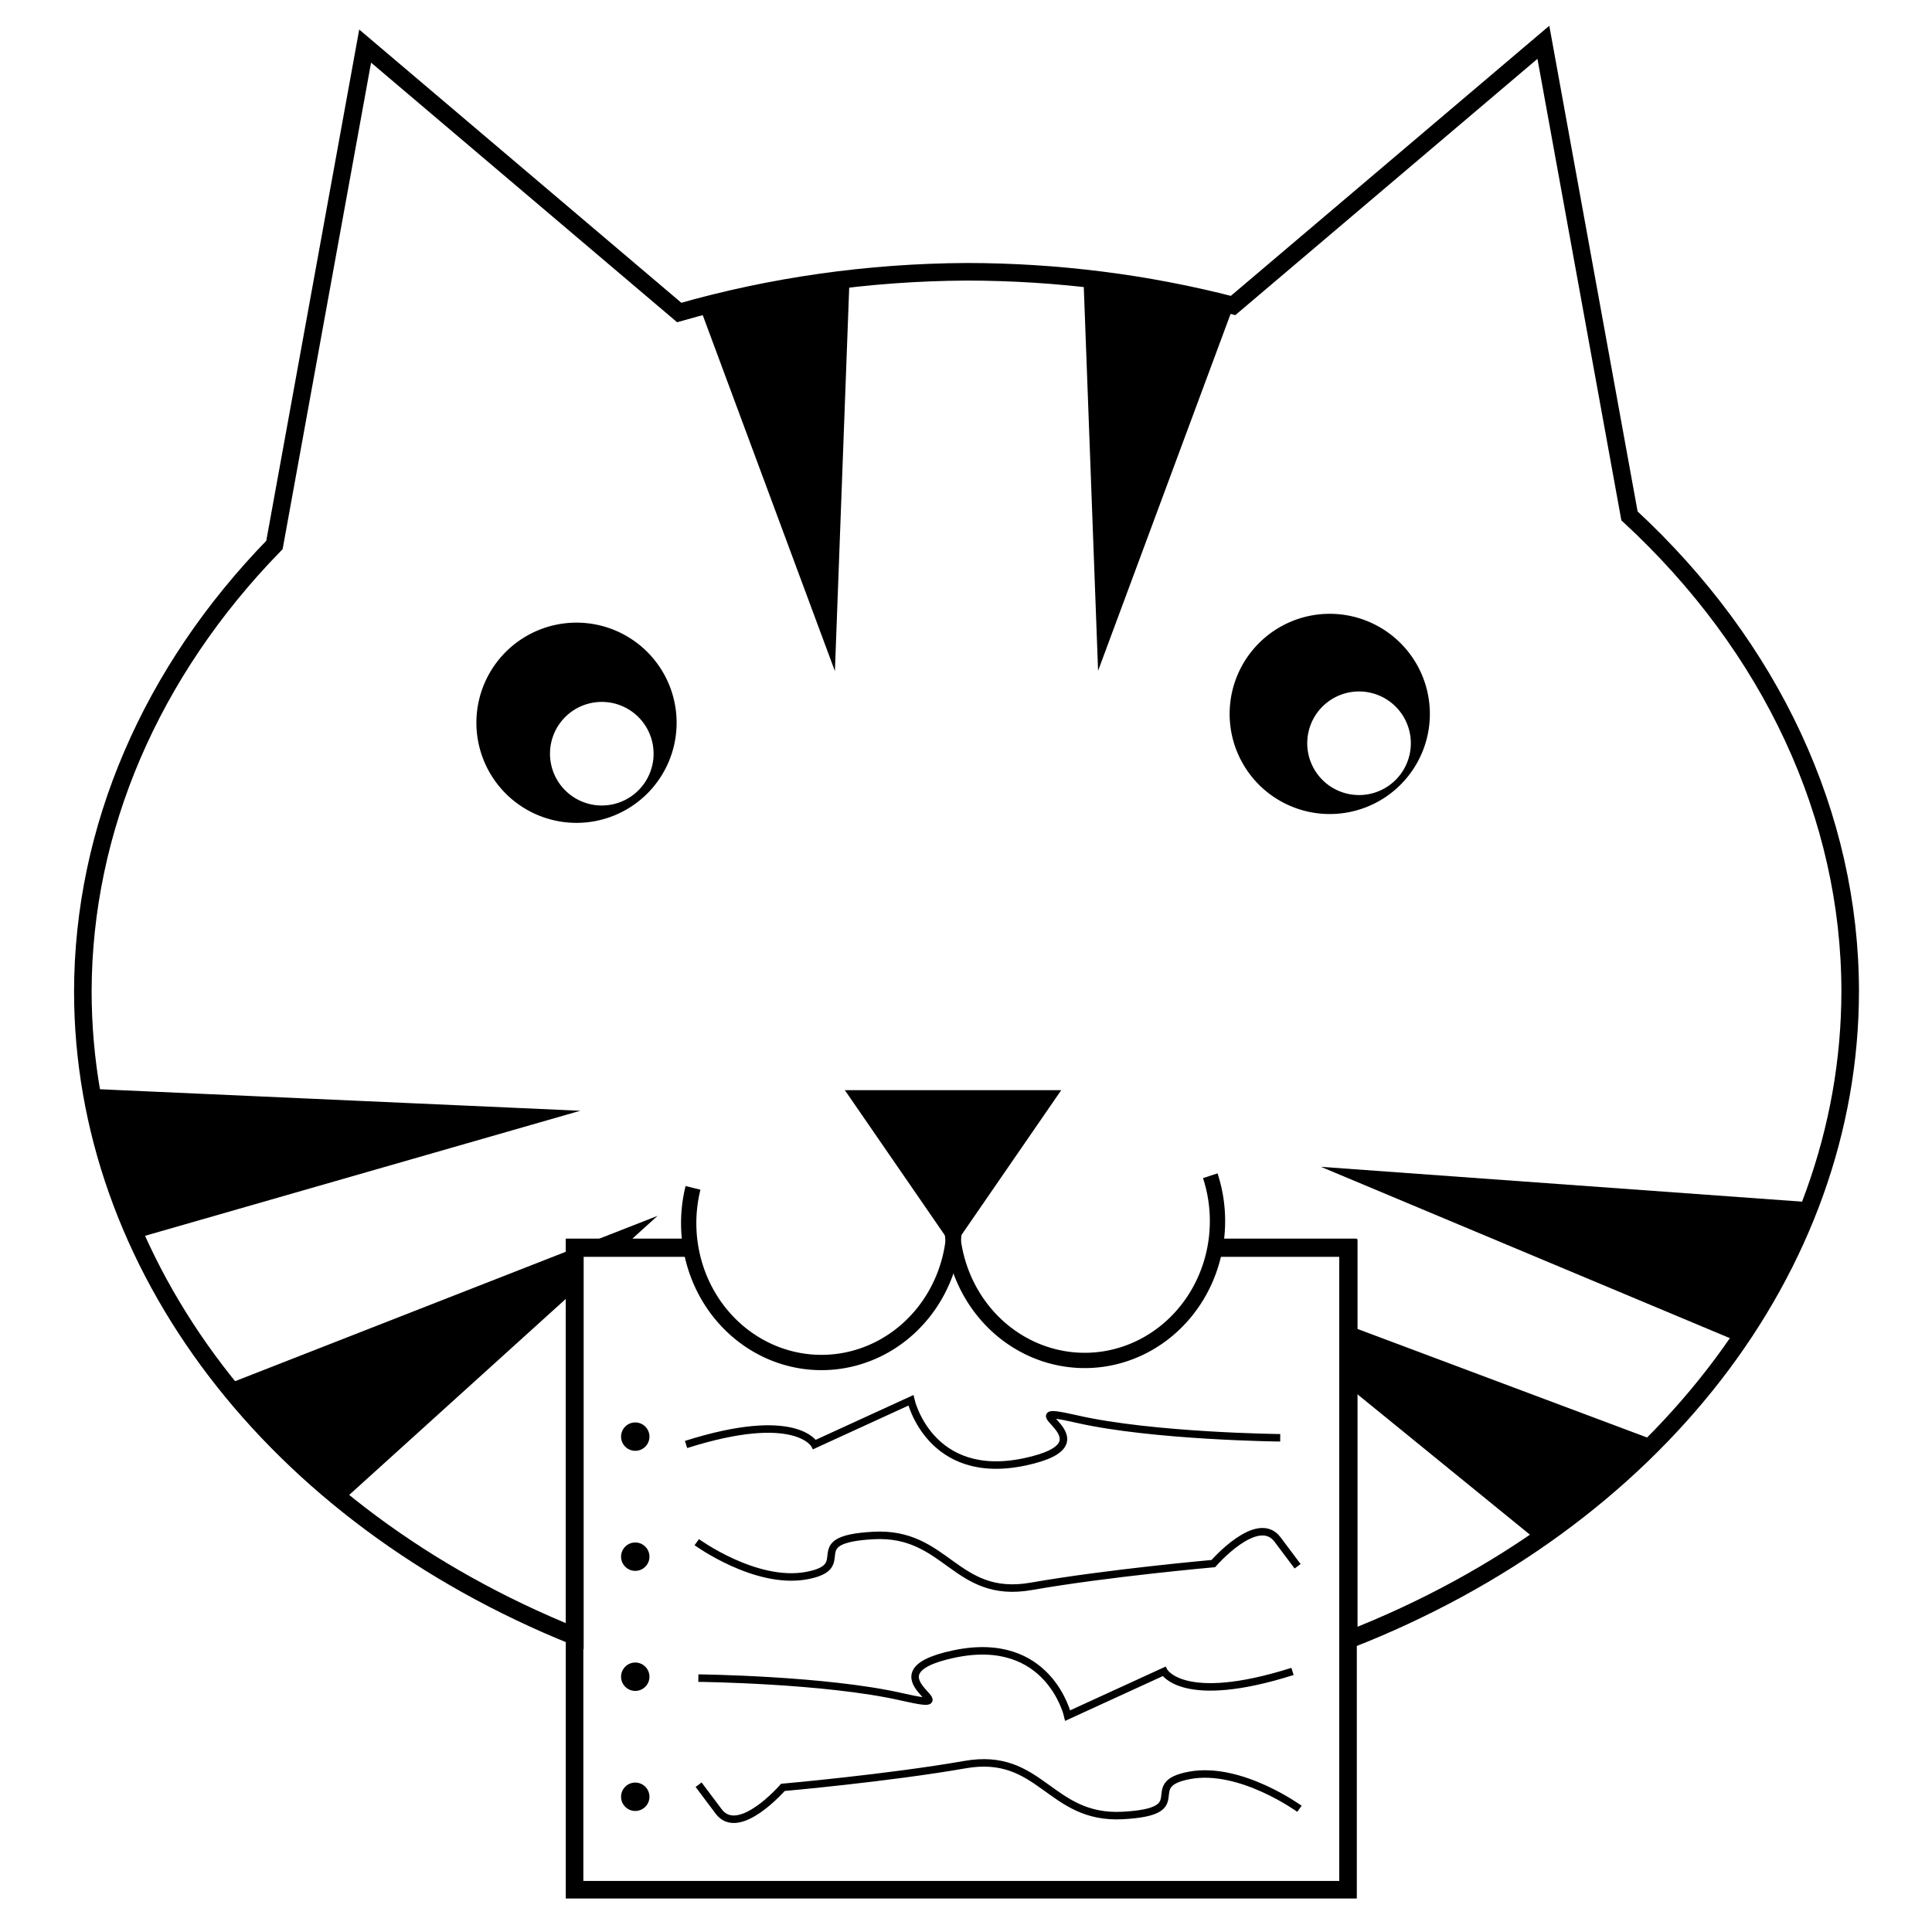
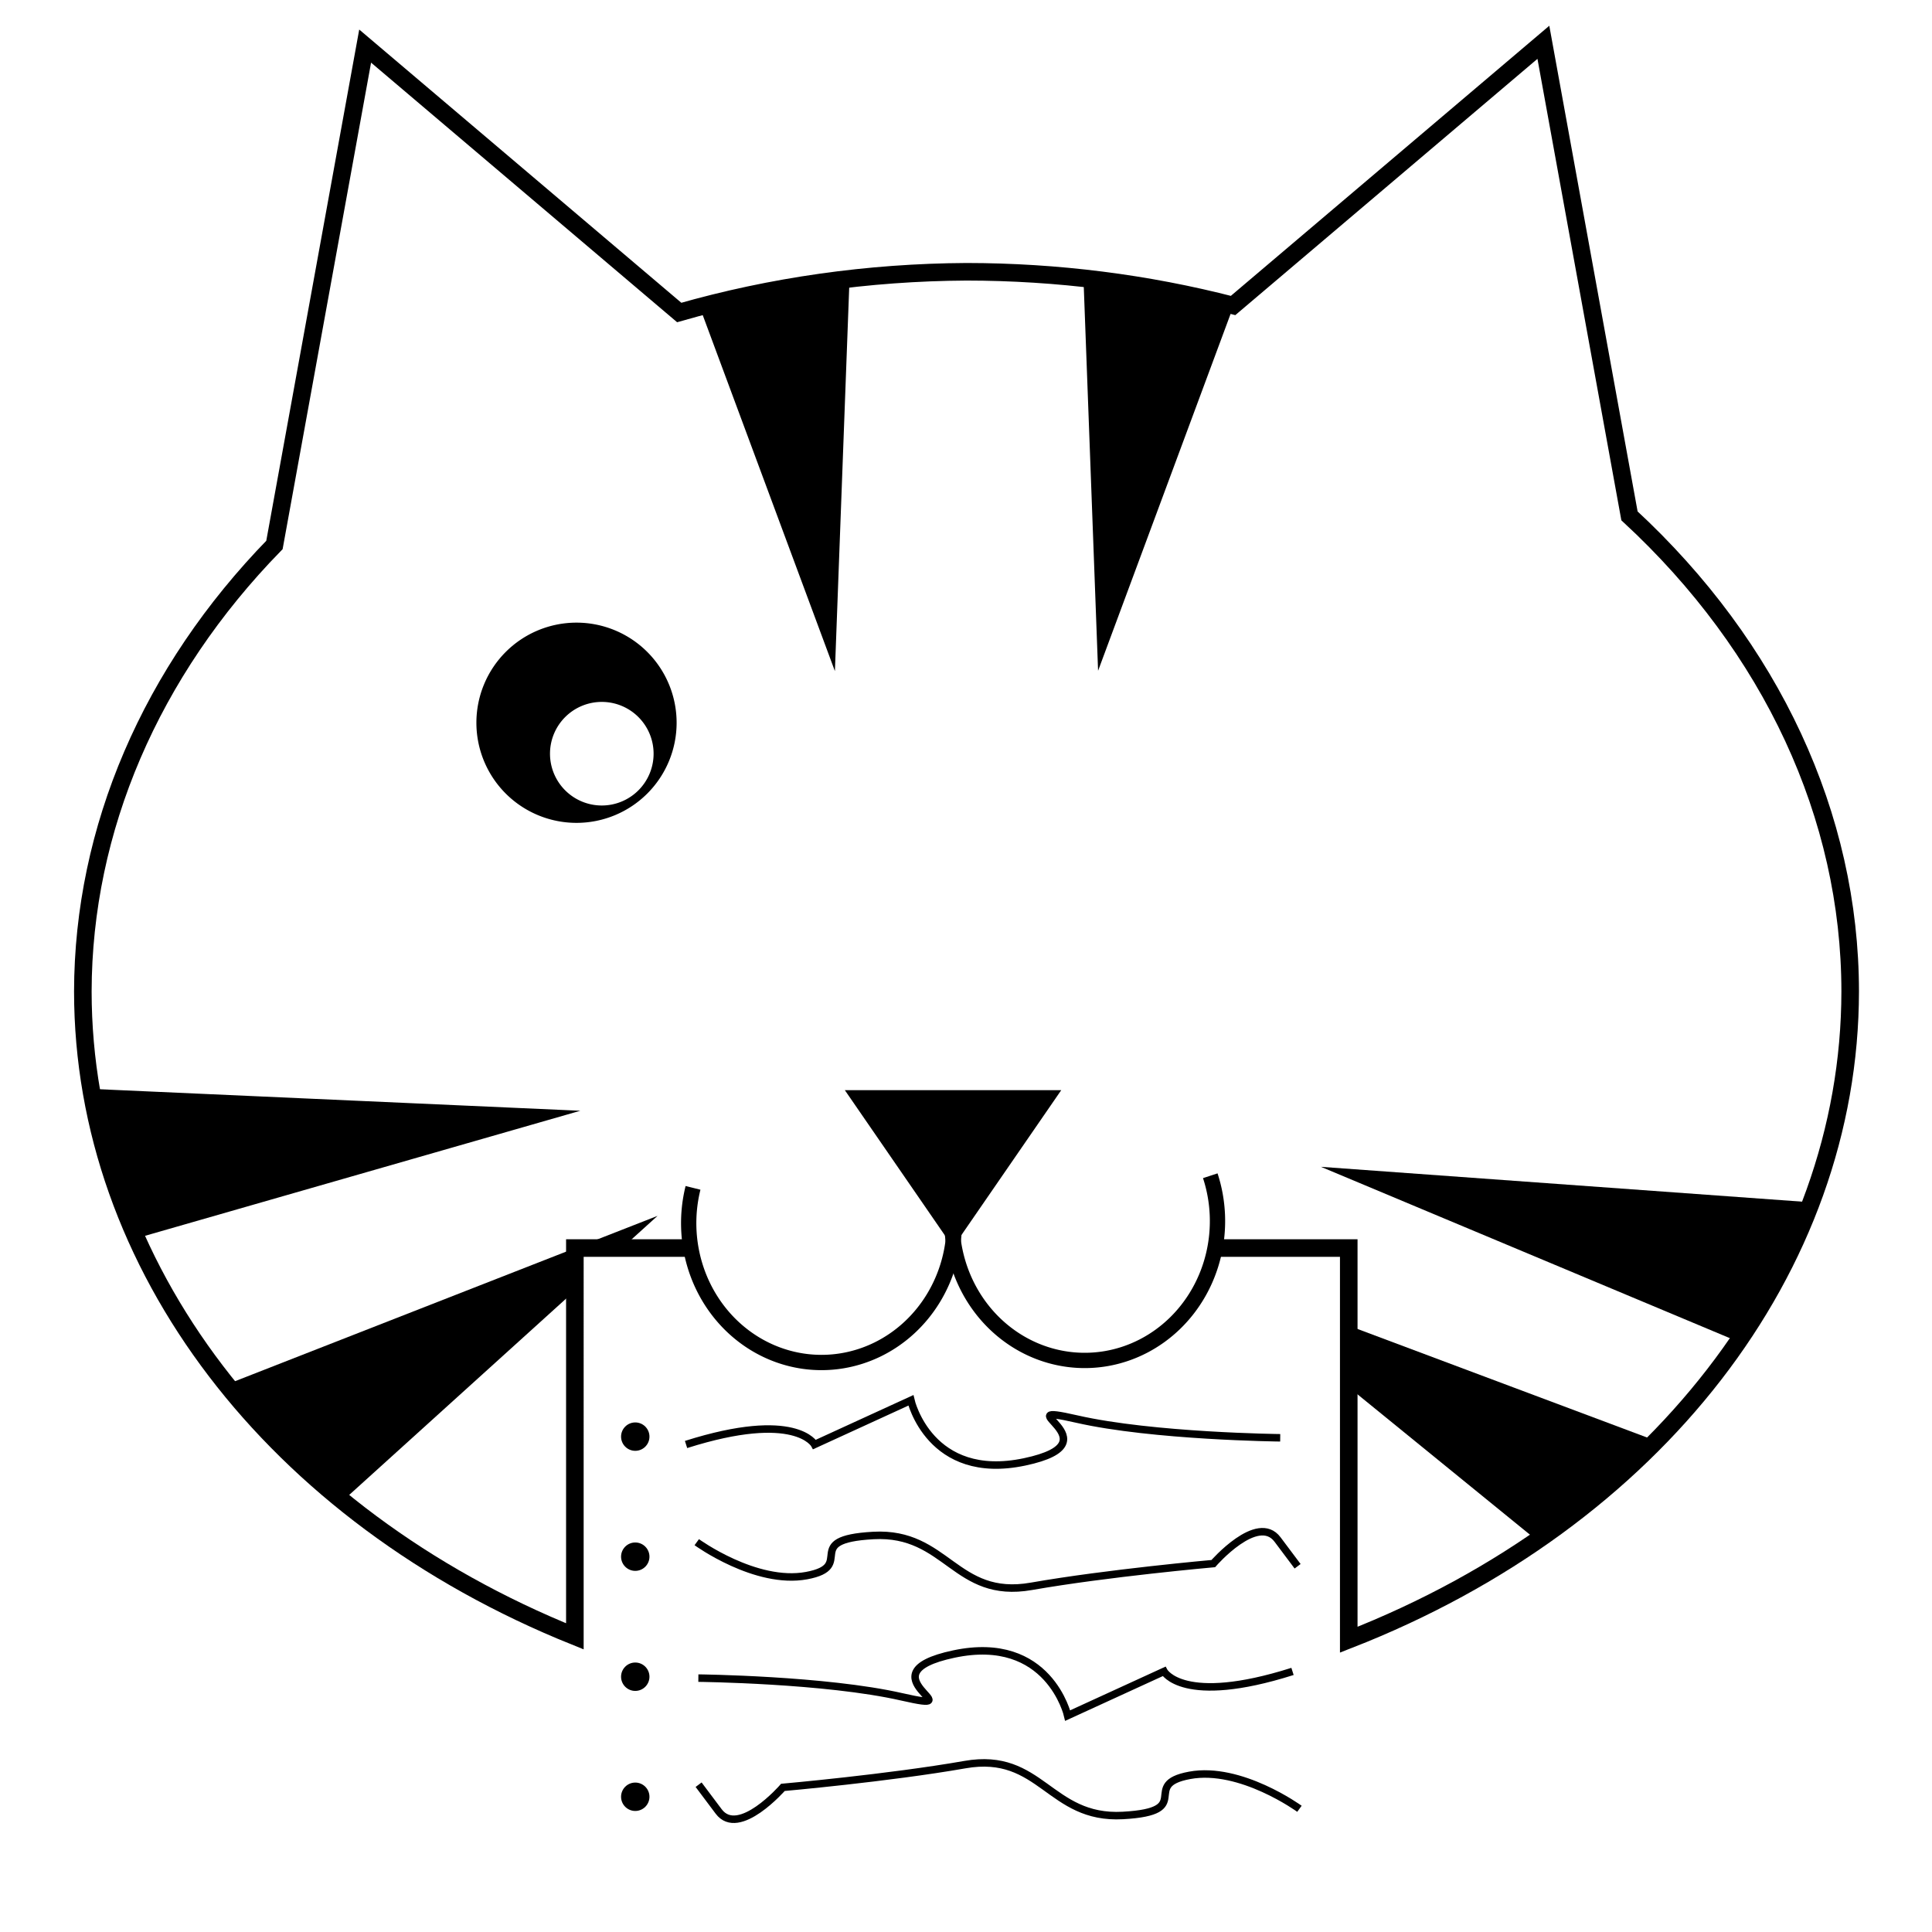
<svg xmlns="http://www.w3.org/2000/svg" width="550" height="550" viewBox="0 0 515.625 515.625" id="svg2" version="1.1">
  <defs id="defs4" />
  <g id="layer1" style="display:inline" transform="translate(-148.571,-450.631)" />
  <g id="layer2" style="display:inline" transform="translate(-148.571,-450.631)">
    <ellipse style="display:none;opacity:1;fill:#a7a7a7;fill-opacity:1;stroke:none;stroke-width:1;stroke-miterlimit:4;stroke-dasharray:none;stroke-dashoffset:0;stroke-opacity:1" id="ellipse4304" cx="384.286" cy="703.791" rx="235.714" ry="191.949" />
  </g>
  <g id="layer3" transform="translate(-148.571,-450.631)" style="display:inline">
    <path id="path3336" style="display:inline;fill:none;fill-opacity:1;stroke:#000000;stroke-width:5;stroke-miterlimit:4;stroke-dasharray:none;stroke-dashoffset:0;stroke-opacity:1" d="m 345.166,355.107 38.59,0 v 111.438 C 470.903,432.498 526.367,360.785 526.428,282.074 526.405,232.257 504.079,184.155 463.631,146.779 L 439.133,12.035 v 0 L 350.848,86.92 C 326.317,80.58 300.736,77.345 275,77.328 c -27.847,0.148 -55.471,4.063 -81.742,11.584 L 103.895,13.113 78.088,155.057 c -35.225,36.129 -54.435,80.886 -54.516,127.018 0.014,77.871 54.273,148.995 139.994,183.508 V 355.107 h 33.449" transform="matrix(0.938,0,0,0.938,148.571,450.631)" />
    <path id="path3344" style="display:inline;fill:#000000;fill-opacity:1;stroke:none;stroke-width:1.067;stroke-miterlimit:4;stroke-dasharray:none;stroke-dashoffset:0;stroke-opacity:1" d="M 164.031 177.158 A 28.485 28.485 0 0 0 135.547 205.643 A 28.485 28.485 0 0 0 164.031 234.127 A 28.485 28.485 0 0 0 192.516 205.643 A 28.485 28.485 0 0 0 164.031 177.158 z M 171.229 199.713 A 14.737 14.737 0 0 1 185.965 214.449 A 14.737 14.737 0 0 1 171.229 229.186 A 14.737 14.737 0 0 1 156.49 214.449 A 14.737 14.737 0 0 1 171.229 199.713 z " transform="matrix(0.938,0,0,0.938,148.571,450.631)" />
-     <path id="circle3346" style="display:inline;fill:#000000;fill-opacity:1;stroke:none;stroke-width:1.067;stroke-miterlimit:4;stroke-dasharray:none;stroke-dashoffset:0;stroke-opacity:1" d="M 378.35 174.645 A 28.485 28.485 0 0 0 349.865 203.129 A 28.485 28.485 0 0 0 378.35 231.615 A 28.485 28.485 0 0 0 406.834 203.129 A 28.485 28.485 0 0 0 378.35 174.645 z M 386.686 196.74 A 14.737 14.737 0 0 1 401.422 211.477 A 14.737 14.737 0 0 1 386.686 226.215 A 14.737 14.737 0 0 1 371.947 211.477 A 14.737 14.737 0 0 1 386.686 196.74 z " transform="matrix(0.938,0,0,0.938,148.571,450.631)" />
    <path id="ellipse4314" style="display:inline;fill:#000000;fill-opacity:1;stroke:none;stroke-width:1.067;stroke-miterlimit:4;stroke-dasharray:none;stroke-dashoffset:0;stroke-opacity:1" d="M 383.756 377.193 L 383.756 394.699 L 437.555 438.484 A 251.429 204.745 0 0 0 471.516 410.092 L 383.756 377.193 z " transform="matrix(0.938,0,0,0.938,148.571,450.631)" />
    <path style="display:inline;fill:#000000;fill-opacity:1;stroke:none;stroke-width:1;stroke-miterlimit:4;stroke-dasharray:none;stroke-dashoffset:0;stroke-opacity:1" d="M 501.114,762.042 612.323,808.636 a 235.714,191.949 0 0 0 19.549,-37.129 z" id="ellipse4302" />
    <path id="ellipse4300" style="display:inline;fill:#000000;fill-opacity:1;stroke:none;stroke-width:1.067;stroke-miterlimit:4;stroke-dasharray:none;stroke-dashoffset:0;stroke-opacity:1" d="M 187.09 345.945 L 163.678 355.107 L 176.967 355.107 L 187.09 345.945 z M 163.566 355.15 L 64.312 393.992 C 73.908 405.933 85.01 417.024 97.438 427.084 L 163.566 367.234 L 163.566 355.15 z " transform="matrix(0.938,0,0,0.938,148.571,450.631)" />
    <path style="display:inline;fill:#000000;fill-opacity:1;stroke:none;stroke-width:1;stroke-miterlimit:4;stroke-dasharray:none;stroke-dashoffset:0;stroke-opacity:1" d="m 172.737,741.228 a 235.714,191.949 0 0 0 12.104,39.926 l 118.609,-34.076 z" id="ellipse4298" />
    <path style="display:inline;fill:#000000;fill-opacity:1;stroke:none;stroke-width:1;stroke-miterlimit:4;stroke-dasharray:none;stroke-dashoffset:0;stroke-opacity:1" d="m 375.309,524.762 a 235.714,191.949 0 0 0 -40.176,7.311 l 36.264,97.67 z" id="ellipse4264" />
    <path id="path4268" d="m 437.723,524.673 a 235.714,191.949 0 0 1 40.176,7.311 l -36.264,97.67 z" style="display:inline;fill:#000000;fill-opacity:1;stroke:none;stroke-width:1;stroke-miterlimit:4;stroke-dasharray:none;stroke-dashoffset:0;stroke-opacity:1" />
-     <path id="rect4152" style="display:inline;fill:none;fill-opacity:1;stroke:#000000;stroke-width:4.688;stroke-miterlimit:4;stroke-dasharray:none;stroke-dashoffset:0;stroke-opacity:1" d="m 472.037,783.543 36.306,1e-5 V 954.972 H 301.914 v -171.429 0 h 31.069" />
    <path style="display:inline;opacity:1;fill:none;fill-opacity:1;stroke:#000000;stroke-width:4.082;stroke-miterlimit:4;stroke-dasharray:none;stroke-dashoffset:0;stroke-opacity:1" id="path3348" d="m 403.255,777.07 a 35.441,37.195 0 0 1 -20.4,33.68 35.441,37.195 0 0 1 -37.715,-5.093 35.441,37.195 0 0 1 -11.612,-38.002" />
    <path id="path4150" style="display:inline;opacity:1;fill:none;fill-opacity:1;stroke:#000000;stroke-width:4.082;stroke-miterlimit:4;stroke-dasharray:none;stroke-dashoffset:0;stroke-opacity:1" transform="scale(-1,1)" d="m -402.623,776.519 a 35.441,37.195 0 0 1 -21.211,34.066 35.441,37.195 0 0 1 -38.244,-6.71 35.441,37.195 0 0 1 -9.499,-39.454" />
    <path style="display:inline;opacity:1;fill:#000000;fill-opacity:1;stroke:none;stroke-width:1;stroke-miterlimit:4;stroke-dasharray:none;stroke-dashoffset:0;stroke-opacity:1" id="path3342" transform="matrix(1,0,0,0.838,22.098,136.086)" d="m 351.945,722.54 57.764,0 -28.882,50.026 z" />
    <circle style="display:inline;fill:#000000;fill-opacity:1;stroke:none;stroke-width:5;stroke-miterlimit:4;stroke-dasharray:none;stroke-dashoffset:0;stroke-opacity:1" id="path4179" cx="318.114" cy="834.048" r="3.788" />
    <circle style="display:inline;fill:#000000;fill-opacity:1;stroke:none;stroke-width:5;stroke-miterlimit:4;stroke-dasharray:none;stroke-dashoffset:0;stroke-opacity:1" id="path4179-3" cx="318.114" cy="866.087" r="3.788" />
    <circle style="display:inline;fill:#000000;fill-opacity:1;stroke:none;stroke-width:5;stroke-miterlimit:4;stroke-dasharray:none;stroke-dashoffset:0;stroke-opacity:1" id="path4179-6" cx="318.114" cy="898.125" r="3.788" />
    <circle style="display:inline;fill:#000000;fill-opacity:1;stroke:none;stroke-width:5;stroke-miterlimit:4;stroke-dasharray:none;stroke-dashoffset:0;stroke-opacity:1" id="path4179-7" cx="318.114" cy="930.164" r="3.788" />
    <path style="display:inline;fill:none;fill-rule:evenodd;stroke:#000000;stroke-width:2;stroke-linecap:butt;stroke-linejoin:miter;stroke-miterlimit:4;stroke-dasharray:none;stroke-opacity:1" d="m 331.67,836.146 c 29.286,-9.286 34.286,0 34.286,0 v 0 l 25.714,-11.786 c 0,0 5,21.786 30.357,16.429 25.357,-5.357 -6.429,-16.071 13.929,-11.429 20.357,4.643 54.286,5 54.286,5" id="path4212" />
    <path style="display:inline;fill:none;fill-rule:evenodd;stroke:#000000;stroke-width:2;stroke-linecap:butt;stroke-linejoin:miter;stroke-miterlimit:4;stroke-dasharray:none;stroke-opacity:1" d="m 334.527,862.217 c 0,0 15.714,11.429 29.286,8.929 13.571,-2.5 -1.786,-9.643 17.857,-10.714 19.643,-1.071 21.786,17.143 42.143,13.571 20.357,-3.571 48.571,-6.071 48.571,-6.071 0,0 11.786,-13.571 17.143,-6.429 5.357,7.143 5.357,7.143 5.357,7.143 v 0" id="path4216" />
    <path style="display:inline;fill:none;fill-rule:evenodd;stroke:#000000;stroke-width:2;stroke-linecap:butt;stroke-linejoin:miter;stroke-miterlimit:4;stroke-dasharray:none;stroke-opacity:1" d="m 493.524,896.711 c -29.286,9.286 -34.286,0 -34.286,0 v 0 l -25.714,11.786 c 0,0 -5,-21.786 -30.357,-16.429 -25.357,5.357 6.429,16.071 -13.929,11.429 -20.357,-4.643 -54.286,-5 -54.286,-5" id="path4212-5" />
    <path style="display:inline;fill:none;fill-rule:evenodd;stroke:#000000;stroke-width:2;stroke-linecap:butt;stroke-linejoin:miter;stroke-miterlimit:4;stroke-dasharray:none;stroke-opacity:1" d="m 495.376,933.374 c 0,0 -15.714,-11.429 -29.286,-8.929 -13.571,2.5 1.786,9.643 -17.857,10.714 -19.643,1.071 -21.786,-17.143 -42.143,-13.571 -20.357,3.571 -48.571,6.071 -48.571,6.071 0,0 -11.786,13.571 -17.143,6.429 -5.357,-7.143 -5.357,-7.143 -5.357,-7.143 v 0" id="path4216-3" />
  </g>
</svg>